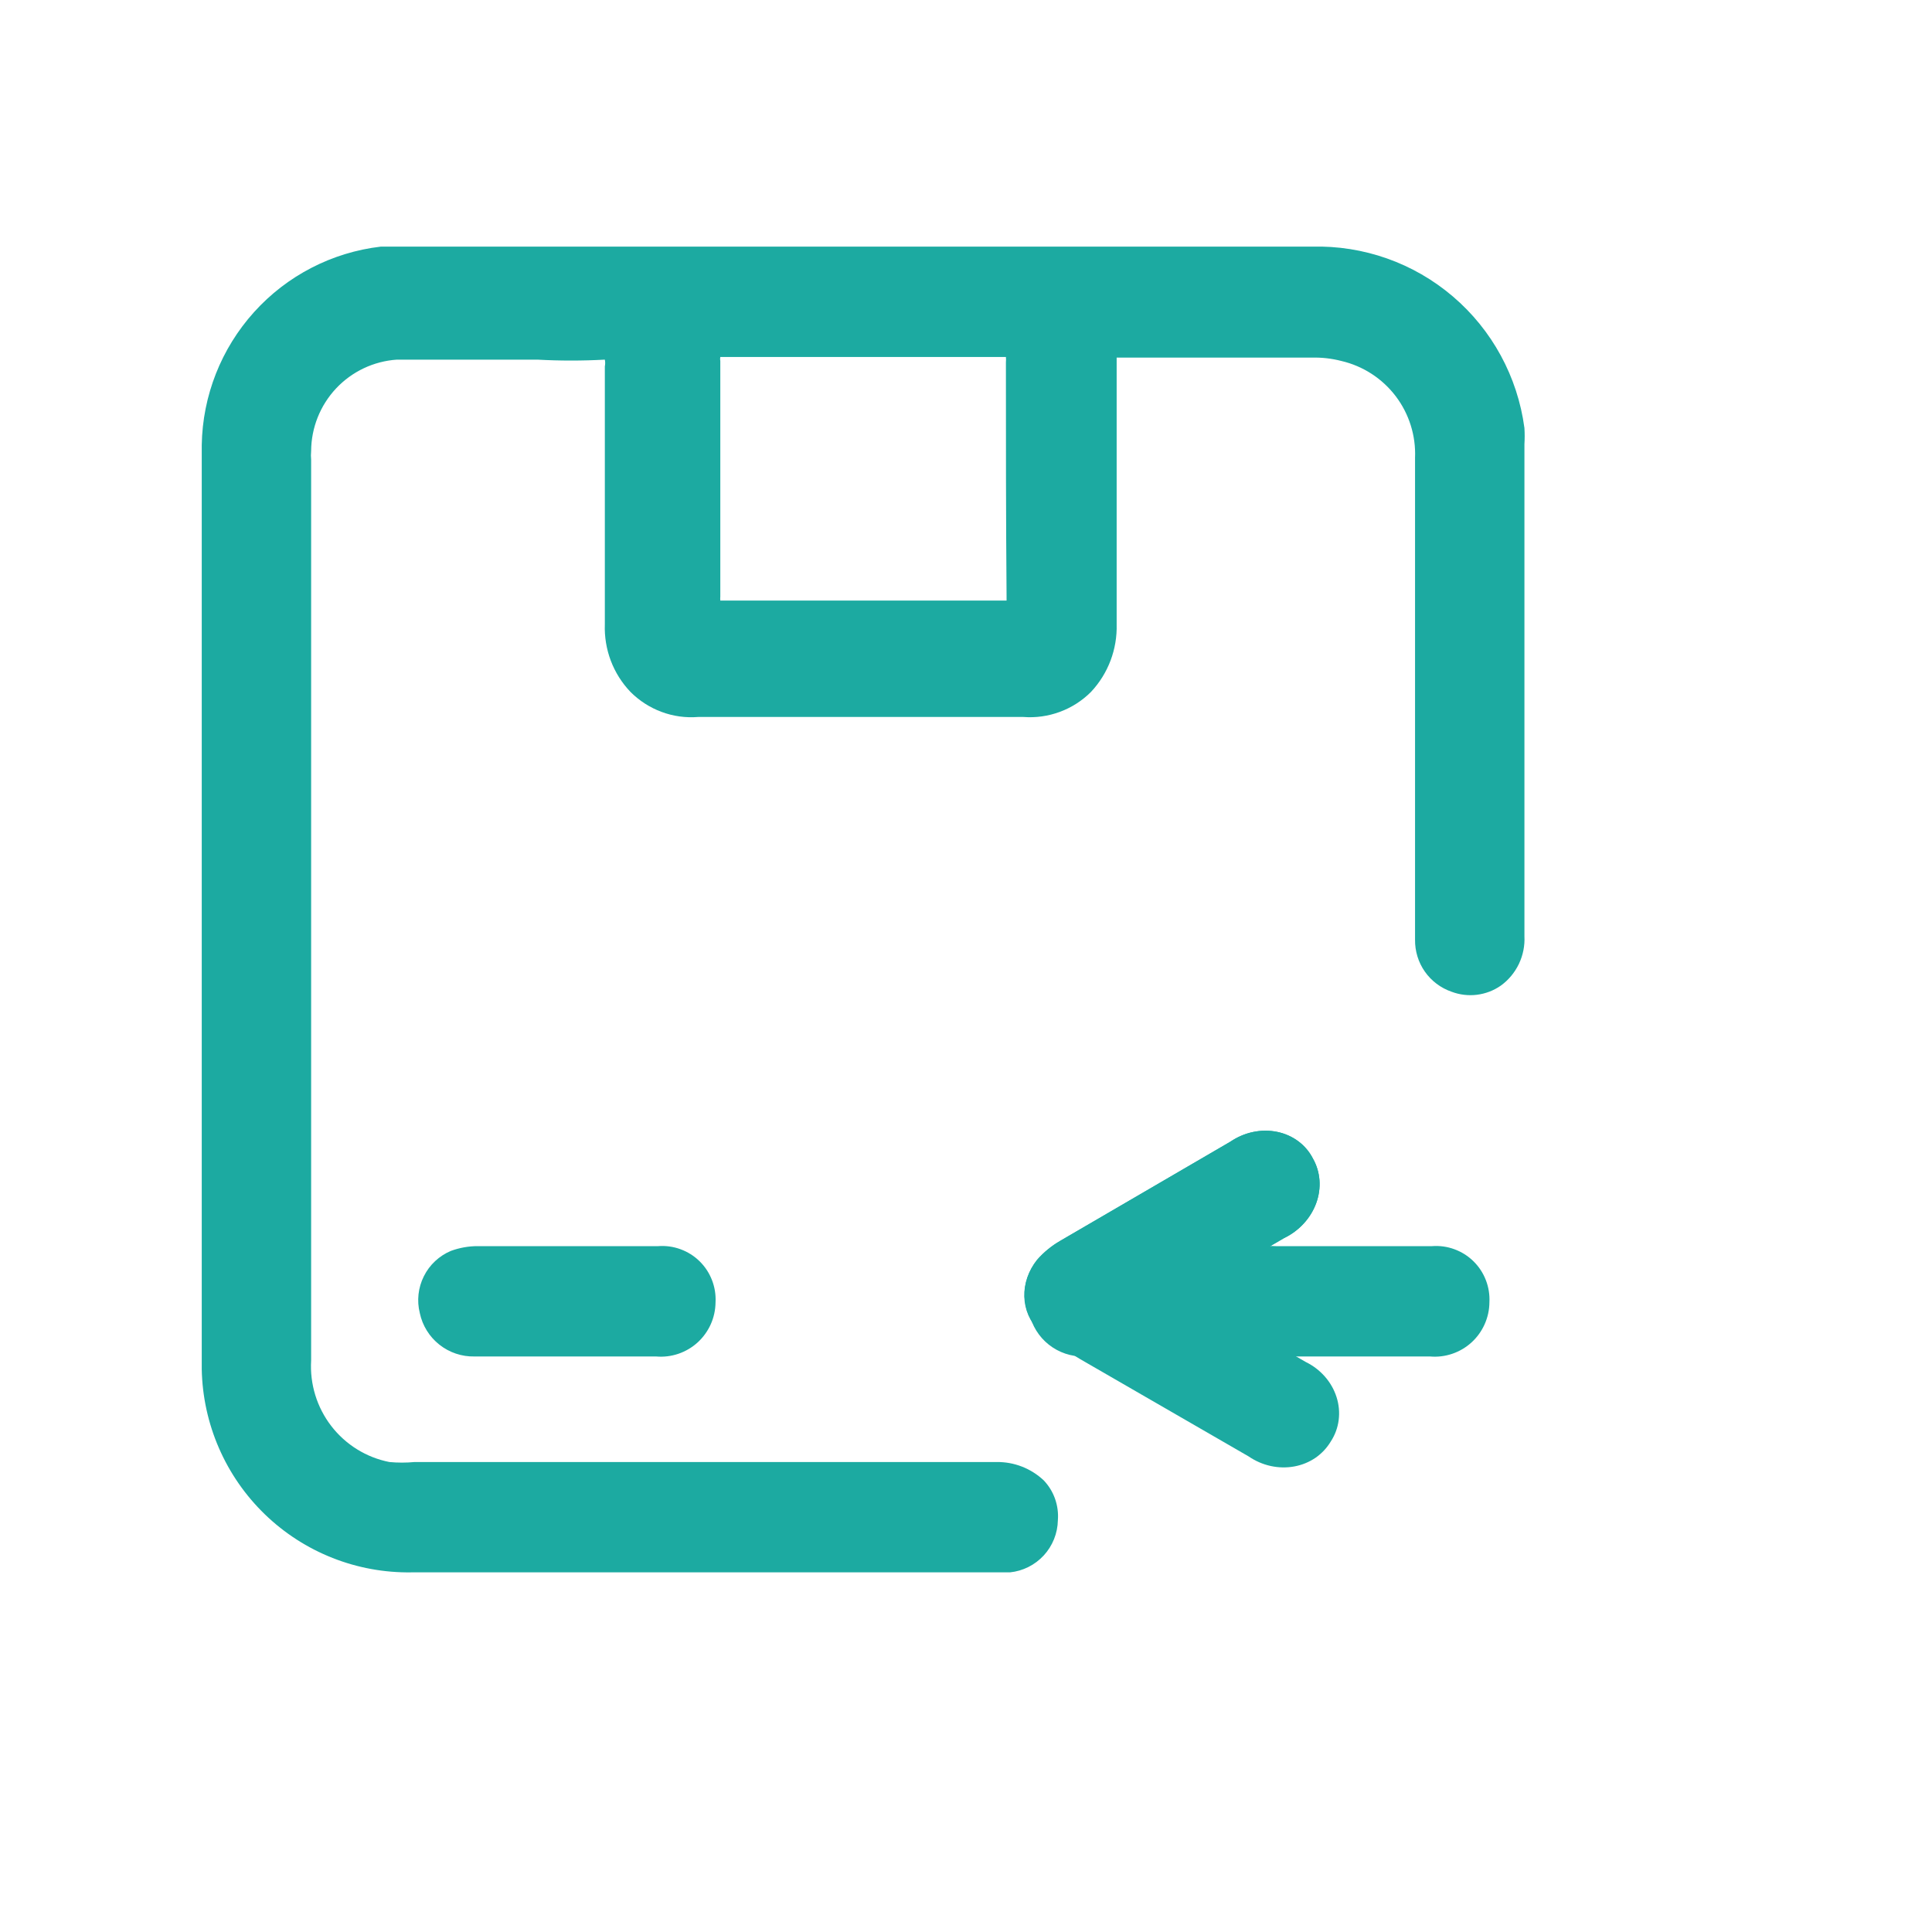
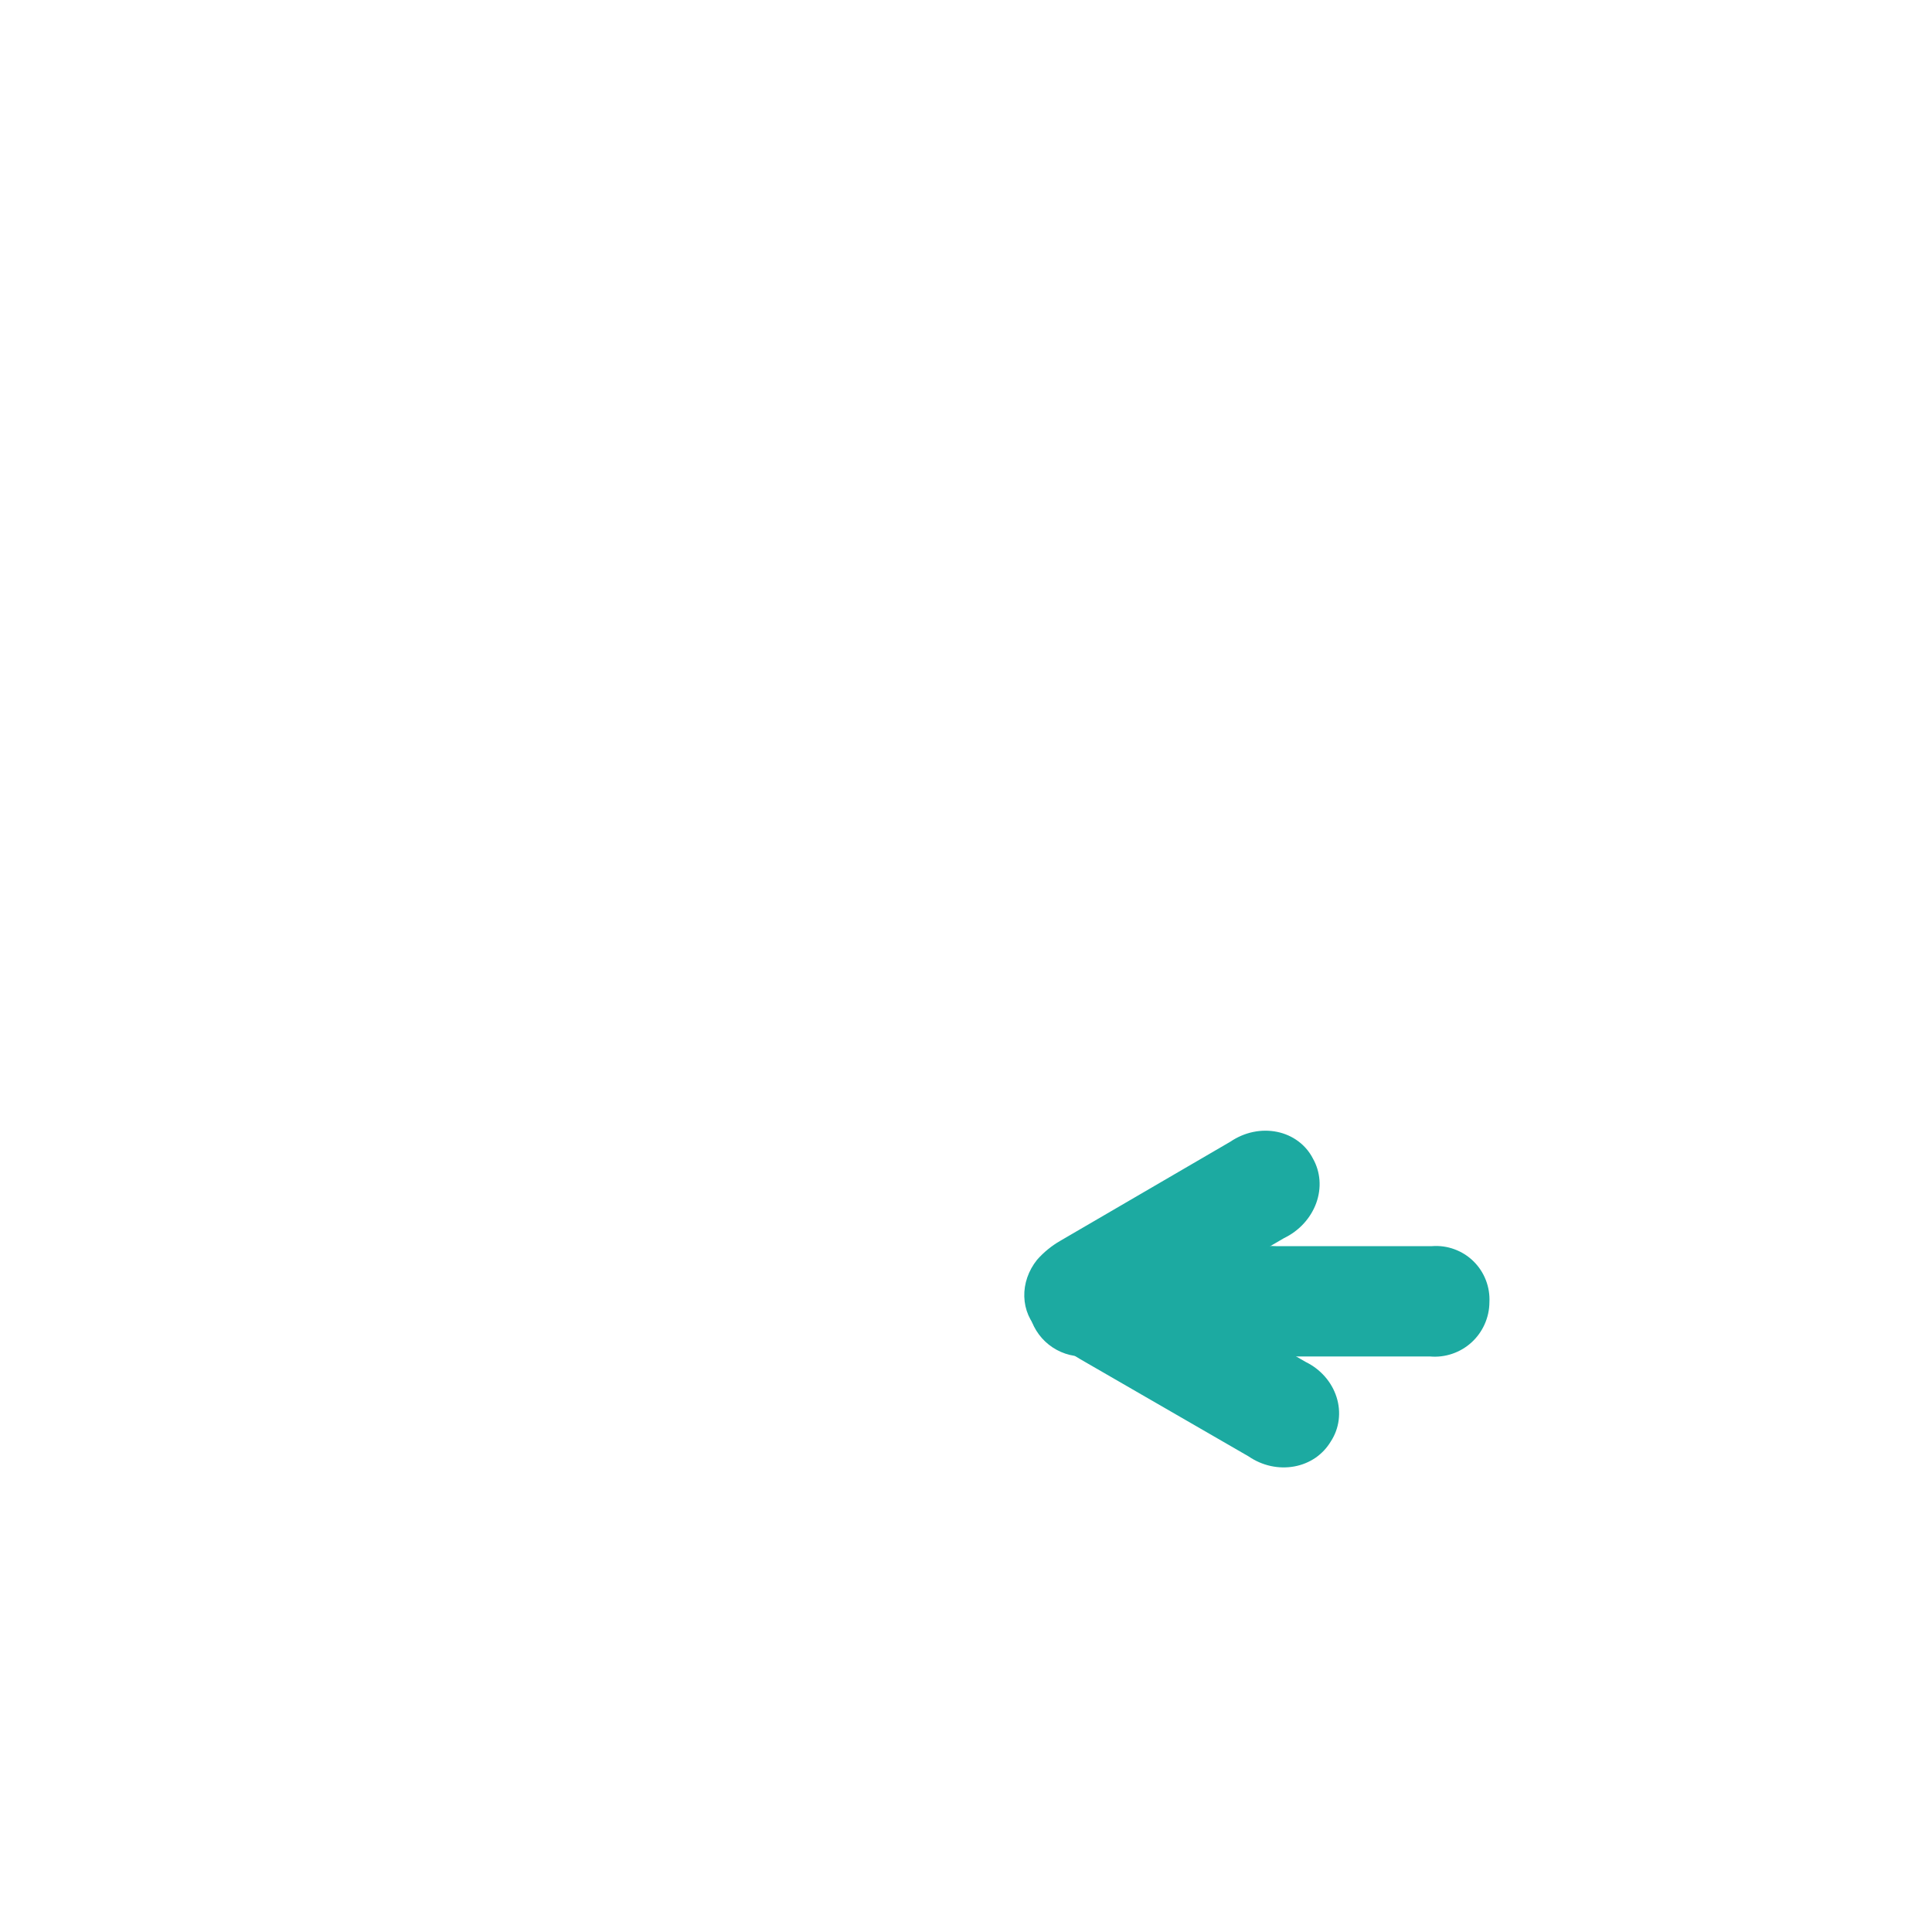
<svg xmlns="http://www.w3.org/2000/svg" width="47" height="47" viewBox="0 0 47 47" fill="none">
  <g clip-path="url(#clip0_28_7485)">
    <g clip-path="url(#clip1_28_7485)">
-       <path d="M24.241 35.567H10.082C9.88 35.586 9.677 35.586 9.474 35.567C8.912 35.457 8.409 35.145 8.059 34.691C7.709 34.237 7.535 33.671 7.569 33.098V11.186C7.562 11.115 7.562 11.043 7.569 10.972C7.572 10.406 7.789 9.862 8.176 9.449C8.563 9.037 9.092 8.787 9.655 8.749C10.789 8.749 11.922 8.749 13.072 8.749C13.619 8.779 14.167 8.779 14.714 8.749C14.725 8.804 14.725 8.86 14.714 8.914V11.005C14.714 12.388 14.714 13.787 14.714 15.186C14.703 15.489 14.752 15.79 14.859 16.073C14.966 16.356 15.129 16.614 15.338 16.833C15.552 17.047 15.809 17.213 16.093 17.318C16.376 17.424 16.679 17.466 16.981 17.442C19.642 17.442 22.303 17.442 24.898 17.442C25.199 17.465 25.502 17.422 25.785 17.317C26.069 17.212 26.326 17.047 26.54 16.833C26.958 16.388 27.182 15.796 27.165 15.186C27.165 13.754 27.165 12.322 27.165 10.873V8.7H31.911C32.155 8.693 32.398 8.721 32.634 8.782C33.159 8.905 33.625 9.207 33.952 9.636C34.279 10.066 34.446 10.597 34.424 11.136V22.858C34.42 23.136 34.503 23.409 34.662 23.636C34.822 23.864 35.049 24.035 35.312 24.126C35.508 24.2 35.72 24.226 35.929 24.2C36.138 24.174 36.338 24.098 36.511 23.977C36.699 23.841 36.849 23.66 36.95 23.45C37.05 23.24 37.097 23.008 37.085 22.776V10.807C37.093 10.676 37.093 10.544 37.085 10.412C36.919 9.166 36.299 8.025 35.343 7.211C34.388 6.396 33.165 5.965 31.911 6H10.329C9.973 5.977 9.616 5.977 9.261 6C8.076 6.139 6.981 6.705 6.181 7.592C5.38 8.48 4.928 9.628 4.908 10.824C4.908 18.331 4.908 25.821 4.908 33.312C4.934 34.645 5.486 35.914 6.444 36.84C7.401 37.765 8.686 38.273 10.017 38.251C13.302 38.251 16.767 38.251 20.069 38.251H24.569C24.885 38.219 25.177 38.072 25.392 37.839C25.607 37.605 25.729 37.301 25.735 36.983C25.749 36.806 25.725 36.628 25.666 36.461C25.607 36.293 25.513 36.141 25.39 36.012C25.079 35.72 24.667 35.56 24.241 35.567ZM24.487 14.511V14.61H17.523C17.52 14.577 17.52 14.544 17.523 14.511C17.523 12.602 17.523 10.692 17.523 8.782C17.516 8.75 17.516 8.716 17.523 8.684H24.471C24.475 8.727 24.475 8.771 24.471 8.815C24.471 10.708 24.471 12.602 24.487 14.511Z" fill="#1CAAA1" />
-       <path d="M16.011 30.315H11.625C11.401 30.314 11.179 30.354 10.968 30.431C10.683 30.551 10.449 30.77 10.311 31.048C10.172 31.326 10.137 31.644 10.213 31.945C10.277 32.248 10.446 32.52 10.689 32.712C10.932 32.904 11.234 33.006 11.543 32.999H15.961C16.144 33.015 16.328 32.993 16.502 32.934C16.676 32.875 16.836 32.781 16.972 32.657C17.107 32.533 17.216 32.383 17.291 32.215C17.366 32.047 17.405 31.866 17.407 31.682C17.417 31.497 17.387 31.312 17.32 31.14C17.253 30.967 17.15 30.811 17.018 30.682C16.886 30.552 16.727 30.453 16.554 30.39C16.38 30.326 16.195 30.301 16.011 30.315Z" fill="#1CAAA1" />
      <path d="M29.933 27.773L25.791 30.187C25.579 30.309 25.388 30.466 25.228 30.648C25.019 30.909 24.909 31.227 24.918 31.543C24.927 31.86 25.054 32.154 25.277 32.373C25.491 32.599 25.787 32.741 26.113 32.773C26.439 32.806 26.776 32.727 27.064 32.551L31.238 30.119C31.419 30.032 31.581 29.912 31.716 29.765C31.85 29.619 31.954 29.449 32.02 29.268C32.086 29.086 32.113 28.896 32.099 28.71C32.085 28.524 32.031 28.345 31.94 28.185C31.856 28.02 31.735 27.877 31.585 27.765C31.435 27.653 31.259 27.574 31.069 27.535C30.879 27.496 30.679 27.497 30.483 27.538C30.288 27.579 30.1 27.66 29.933 27.773Z" fill="#1CAAA1" />
-       <path d="M29.934 27.772L25.796 30.184C25.584 30.306 25.393 30.462 25.234 30.645C25.025 30.906 24.915 31.223 24.924 31.539C24.933 31.856 25.06 32.15 25.283 32.369C25.497 32.595 25.792 32.737 26.118 32.769C26.444 32.802 26.78 32.724 27.069 32.547L31.239 30.118C31.419 30.031 31.582 29.911 31.716 29.764C31.851 29.618 31.954 29.449 32.02 29.267C32.086 29.086 32.113 28.896 32.099 28.71C32.085 28.523 32.031 28.345 31.94 28.185C31.856 28.02 31.735 27.876 31.585 27.764C31.435 27.652 31.259 27.574 31.069 27.535C30.879 27.496 30.68 27.497 30.484 27.538C30.288 27.578 30.101 27.659 29.934 27.772Z" fill="#1CAAA1" />
      <path d="M31.763 33.132L27.691 30.781C27.484 30.66 27.258 30.575 27.024 30.529C26.698 30.48 26.372 30.545 26.105 30.711C25.837 30.877 25.646 31.134 25.565 31.436C25.474 31.733 25.494 32.058 25.623 32.355C25.753 32.652 25.983 32.901 26.273 33.061L30.375 35.43C30.537 35.541 30.719 35.621 30.91 35.663C31.101 35.705 31.296 35.709 31.484 35.675C31.672 35.641 31.848 35.569 32.002 35.464C32.155 35.358 32.282 35.222 32.376 35.064C32.477 34.909 32.542 34.733 32.566 34.548C32.59 34.362 32.573 34.172 32.515 33.989C32.457 33.806 32.36 33.635 32.23 33.487C32.1 33.34 31.941 33.218 31.763 33.132Z" fill="#1CAAA1" />
      <path fill-rule="evenodd" clip-rule="evenodd" d="M30.451 30.315H30.837C30.904 30.31 30.971 30.31 31.038 30.315H34.837C35.021 30.301 35.206 30.326 35.38 30.39C35.553 30.453 35.712 30.552 35.844 30.682C35.976 30.811 36.079 30.967 36.146 31.14C36.213 31.312 36.243 31.497 36.233 31.682C36.232 31.866 36.192 32.047 36.117 32.215C36.042 32.383 35.934 32.533 35.798 32.657C35.662 32.781 35.502 32.875 35.328 32.934C35.154 32.993 34.971 33.015 34.788 32.999H31.018C30.941 33.005 30.864 33.005 30.788 32.999H30.369C30.349 32.999 30.33 32.999 30.31 32.999H26.369C26.06 33.006 25.758 32.904 25.515 32.712C25.272 32.52 25.104 32.248 25.039 31.945C24.964 31.644 24.998 31.326 25.137 31.048C25.276 30.77 25.509 30.551 25.794 30.431C26.005 30.354 26.227 30.314 26.451 30.315H30.435C30.441 30.315 30.446 30.315 30.451 30.315Z" fill="#1CAAA1" />
    </g>
  </g>
  <defs>
    <clipPath id="clip0_28_7485">
      <rect width="38.182" height="35" fill="white" transform="translate(4.908 6)" />
    </clipPath>
    <clipPath id="clip1_28_7485">
      <rect width="37.121" height="35" fill="white" transform="translate(4.908 6)" />
    </clipPath>
  </defs>
</svg>